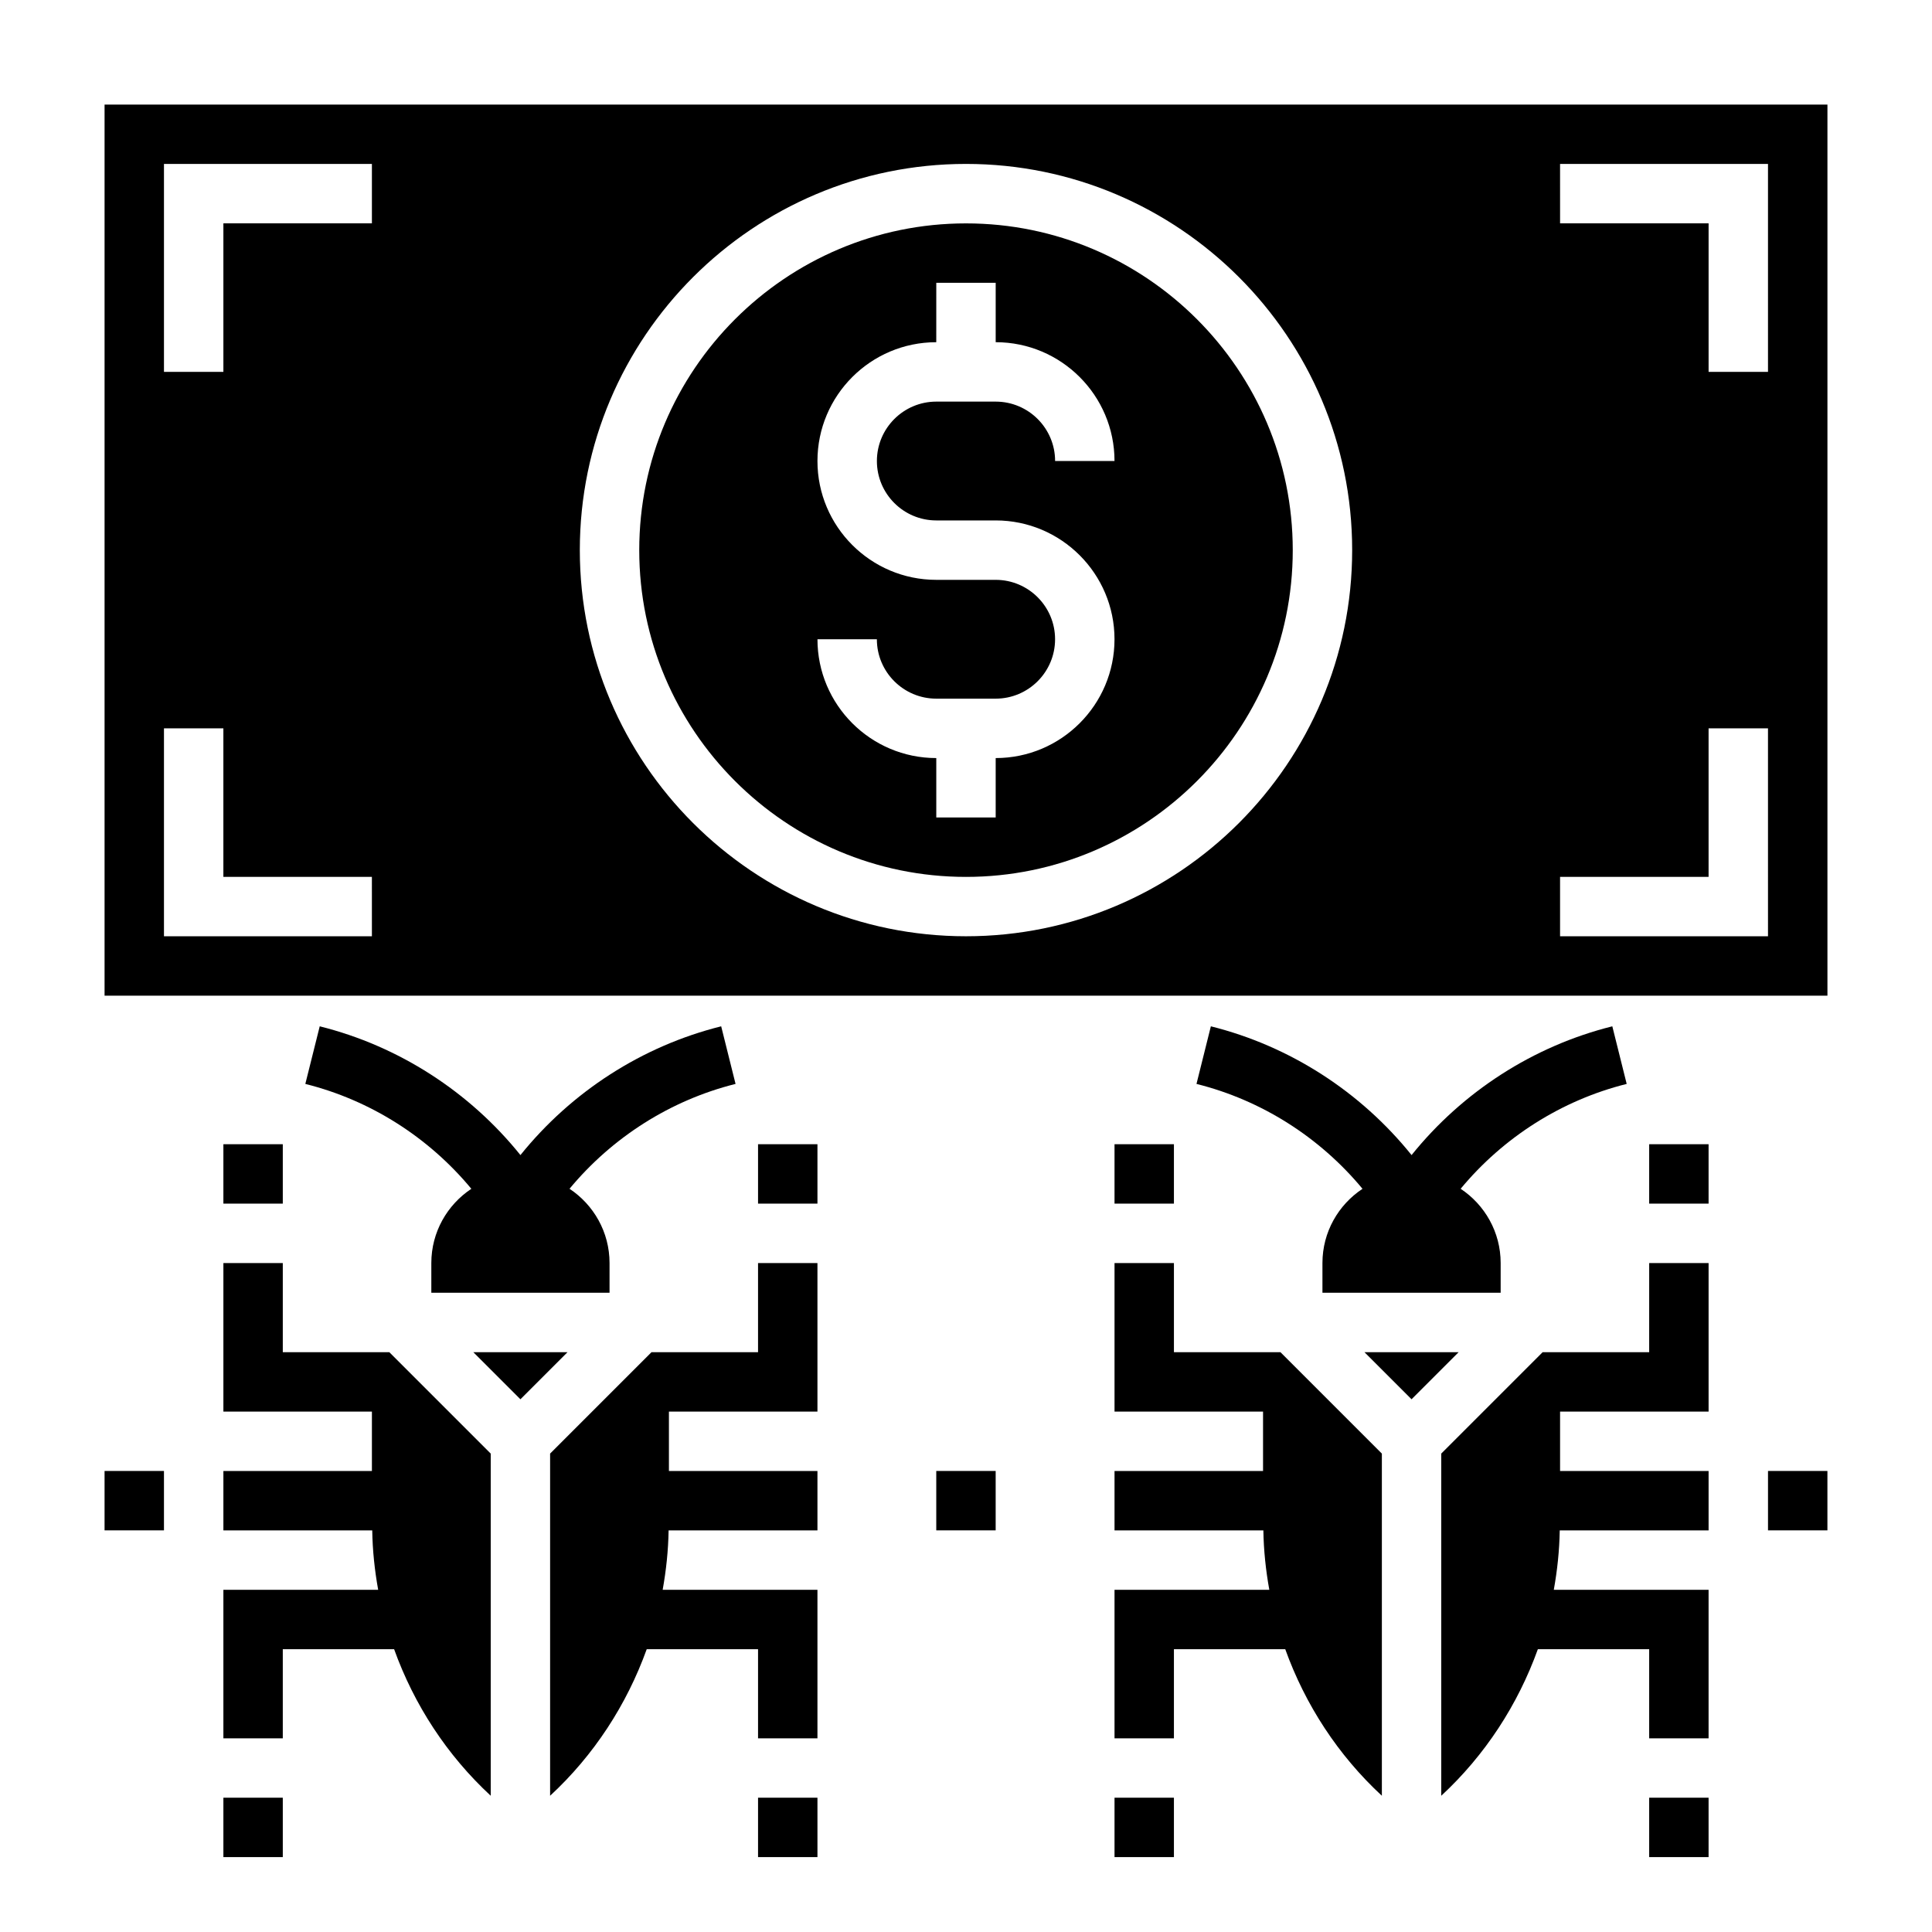
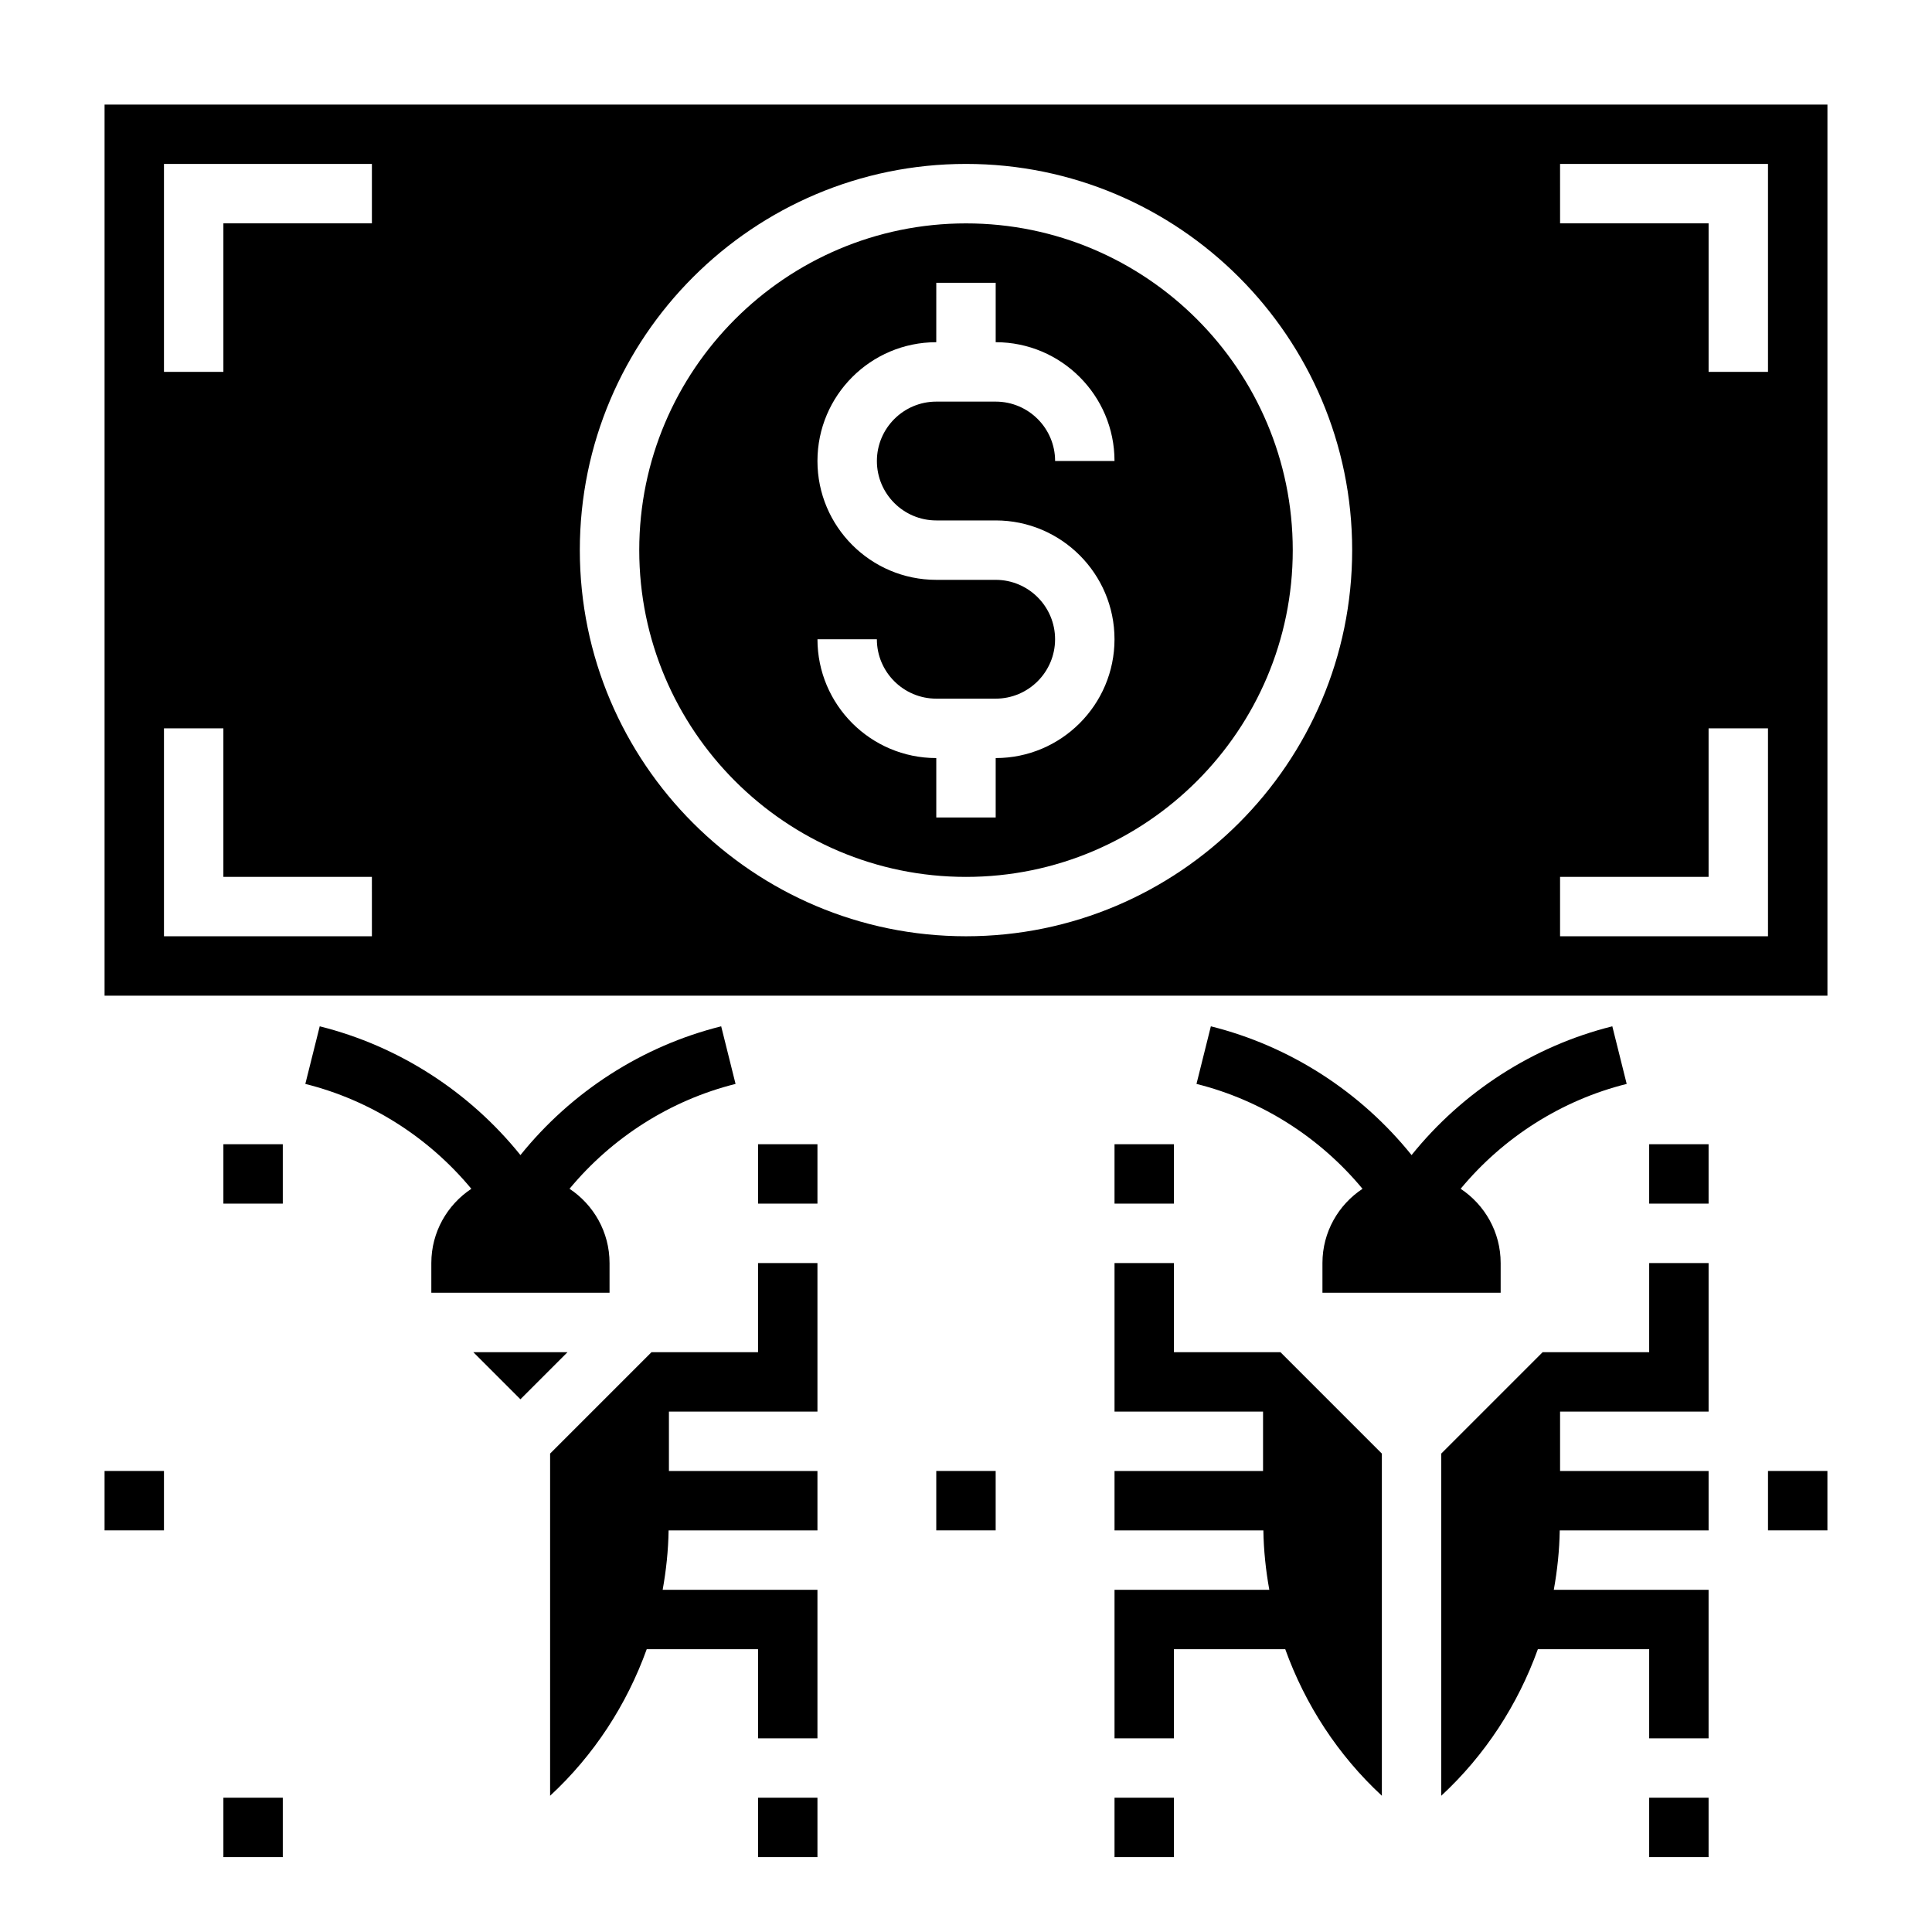
<svg xmlns="http://www.w3.org/2000/svg" fill="#000000" width="800px" height="800px" version="1.1" viewBox="144 144 512 512">
  <g>
    <path d="m400 203.2c-47.742 0-86.594 38.848-86.594 86.594 0 47.742 38.848 86.594 86.594 86.594 47.742 0 86.594-38.848 86.594-86.594-0.004-47.746-38.852-86.594-86.594-86.594zm-7.875 78.719h15.742c17.367 0 31.488 14.121 31.488 31.488s-14.121 31.488-31.488 31.488v15.742h-15.742v-15.742c-17.367 0-31.488-14.121-31.488-31.488h15.742c0 8.684 7.062 15.742 15.742 15.742h15.742c8.684 0 15.742-7.062 15.742-15.742 0-8.684-7.062-15.742-15.742-15.742h-15.742c-17.367 0-31.488-14.121-31.488-31.488 0-17.367 14.121-31.488 31.488-31.488l0.004-15.746h15.742v15.742c17.367 0 31.488 14.121 31.488 31.488h-15.742c0-8.684-7.062-15.742-15.742-15.742h-15.742c-8.684 0-15.742 7.062-15.742 15.742-0.004 8.684 7.059 15.746 15.738 15.746z" />
    <path d="m171.71 171.71v236.16h456.58v-236.16zm70.848 220.41h-55.105v-55.105h15.742v39.359h39.359zm0-188.93h-39.359v39.359h-15.746v-55.105h55.105zm157.44 188.93c-56.426 0-102.34-45.91-102.34-102.34 0-56.426 45.906-102.34 102.34-102.34 56.426 0 102.34 45.91 102.34 102.34 0 56.43-45.91 102.34-102.34 102.34zm212.54 0h-55.105v-15.742h39.359v-39.359h15.742zm0-149.57h-15.742v-39.359h-39.359l-0.004-15.746h55.105z" />
    <path d="m478.72 502.34h-23.617v-23.617h-15.742v39.359h39.359v15.742h-39.359v15.742h39.445c0.086 5.336 0.645 10.586 1.574 15.742l-41.02 0.008v39.359h15.742v-23.617h29.504c5.297 14.719 13.98 28.078 25.602 38.832v-90.676l-26.875-26.875z" />
-     <path d="m505.59 502.34 12.484 12.484 12.484-12.484z" />
    <path d="m575.09 431.25-3.809-15.266c-20.957 5.227-39.684 17.336-53.199 34.125-13.516-16.793-32.242-28.898-53.191-34.125l-3.809 15.266c17.238 4.305 32.684 14.145 43.996 27.797-6.387 4.227-10.617 11.461-10.617 19.672v7.871h47.23v-7.871c0-8.219-4.227-15.445-10.605-19.68 11.316-13.645 26.762-23.484 44.004-27.789z" />
    <path d="m581.05 502.34h-28.23l-26.875 26.875v90.68c11.629-10.762 20.301-24.121 25.602-38.832l29.504-0.004v23.617h15.742v-39.359h-41.02c0.93-5.156 1.488-10.406 1.574-15.742l39.449-0.004v-15.742h-39.359v-15.742h39.359v-39.359h-15.742z" />
    <path d="m581.05 447.23h15.742v15.742h-15.742z" />
    <path d="m439.36 447.23h15.742v15.742h-15.742z" />
    <path d="m439.36 620.41h15.742v15.742h-15.742z" />
    <path d="m581.05 620.41h15.742v15.742h-15.742z" />
    <path d="m612.54 533.82h15.742v15.742h-15.742z" />
    <path d="m392.12 533.82h15.742v15.742h-15.742z" />
    <path d="m269.43 502.34 12.484 12.484 12.484-12.484z" />
-     <path d="m242.56 502.34h-23.617v-23.617h-15.742v39.359h39.359v15.742l-39.359 0.004v15.742h39.445c0.086 5.336 0.645 10.586 1.574 15.742l-41.02 0.004v39.359h15.742v-23.617h29.504c5.297 14.719 13.98 28.078 25.602 38.832v-90.676l-26.875-26.875z" />
    <path d="m338.93 431.25-3.809-15.266c-20.957 5.227-39.684 17.336-53.199 34.125-13.516-16.793-32.242-28.898-53.191-34.125l-3.816 15.266c17.238 4.305 32.684 14.145 43.996 27.797-6.375 4.227-10.605 11.461-10.605 19.672v7.871h47.23v-7.871c0-8.219-4.227-15.445-10.605-19.68 11.316-13.645 26.762-23.484 44-27.789z" />
    <path d="m344.89 502.34h-28.23l-26.875 26.875v90.68c11.629-10.762 20.301-24.121 25.602-38.832l29.504-0.004v23.617h15.742v-39.359h-41.02c0.93-5.156 1.488-10.406 1.574-15.742l39.445-0.004v-15.742h-39.359v-15.742h39.359v-39.359h-15.742z" />
    <path d="m344.89 447.23h15.742v15.742h-15.742z" />
    <path d="m203.2 447.23h15.742v15.742h-15.742z" />
    <path d="m203.2 620.41h15.742v15.742h-15.742z" />
    <path d="m344.89 620.41h15.742v15.742h-15.742z" />
    <path d="m171.71 533.82h15.742v15.742h-15.742z" />
  </g>
</svg>